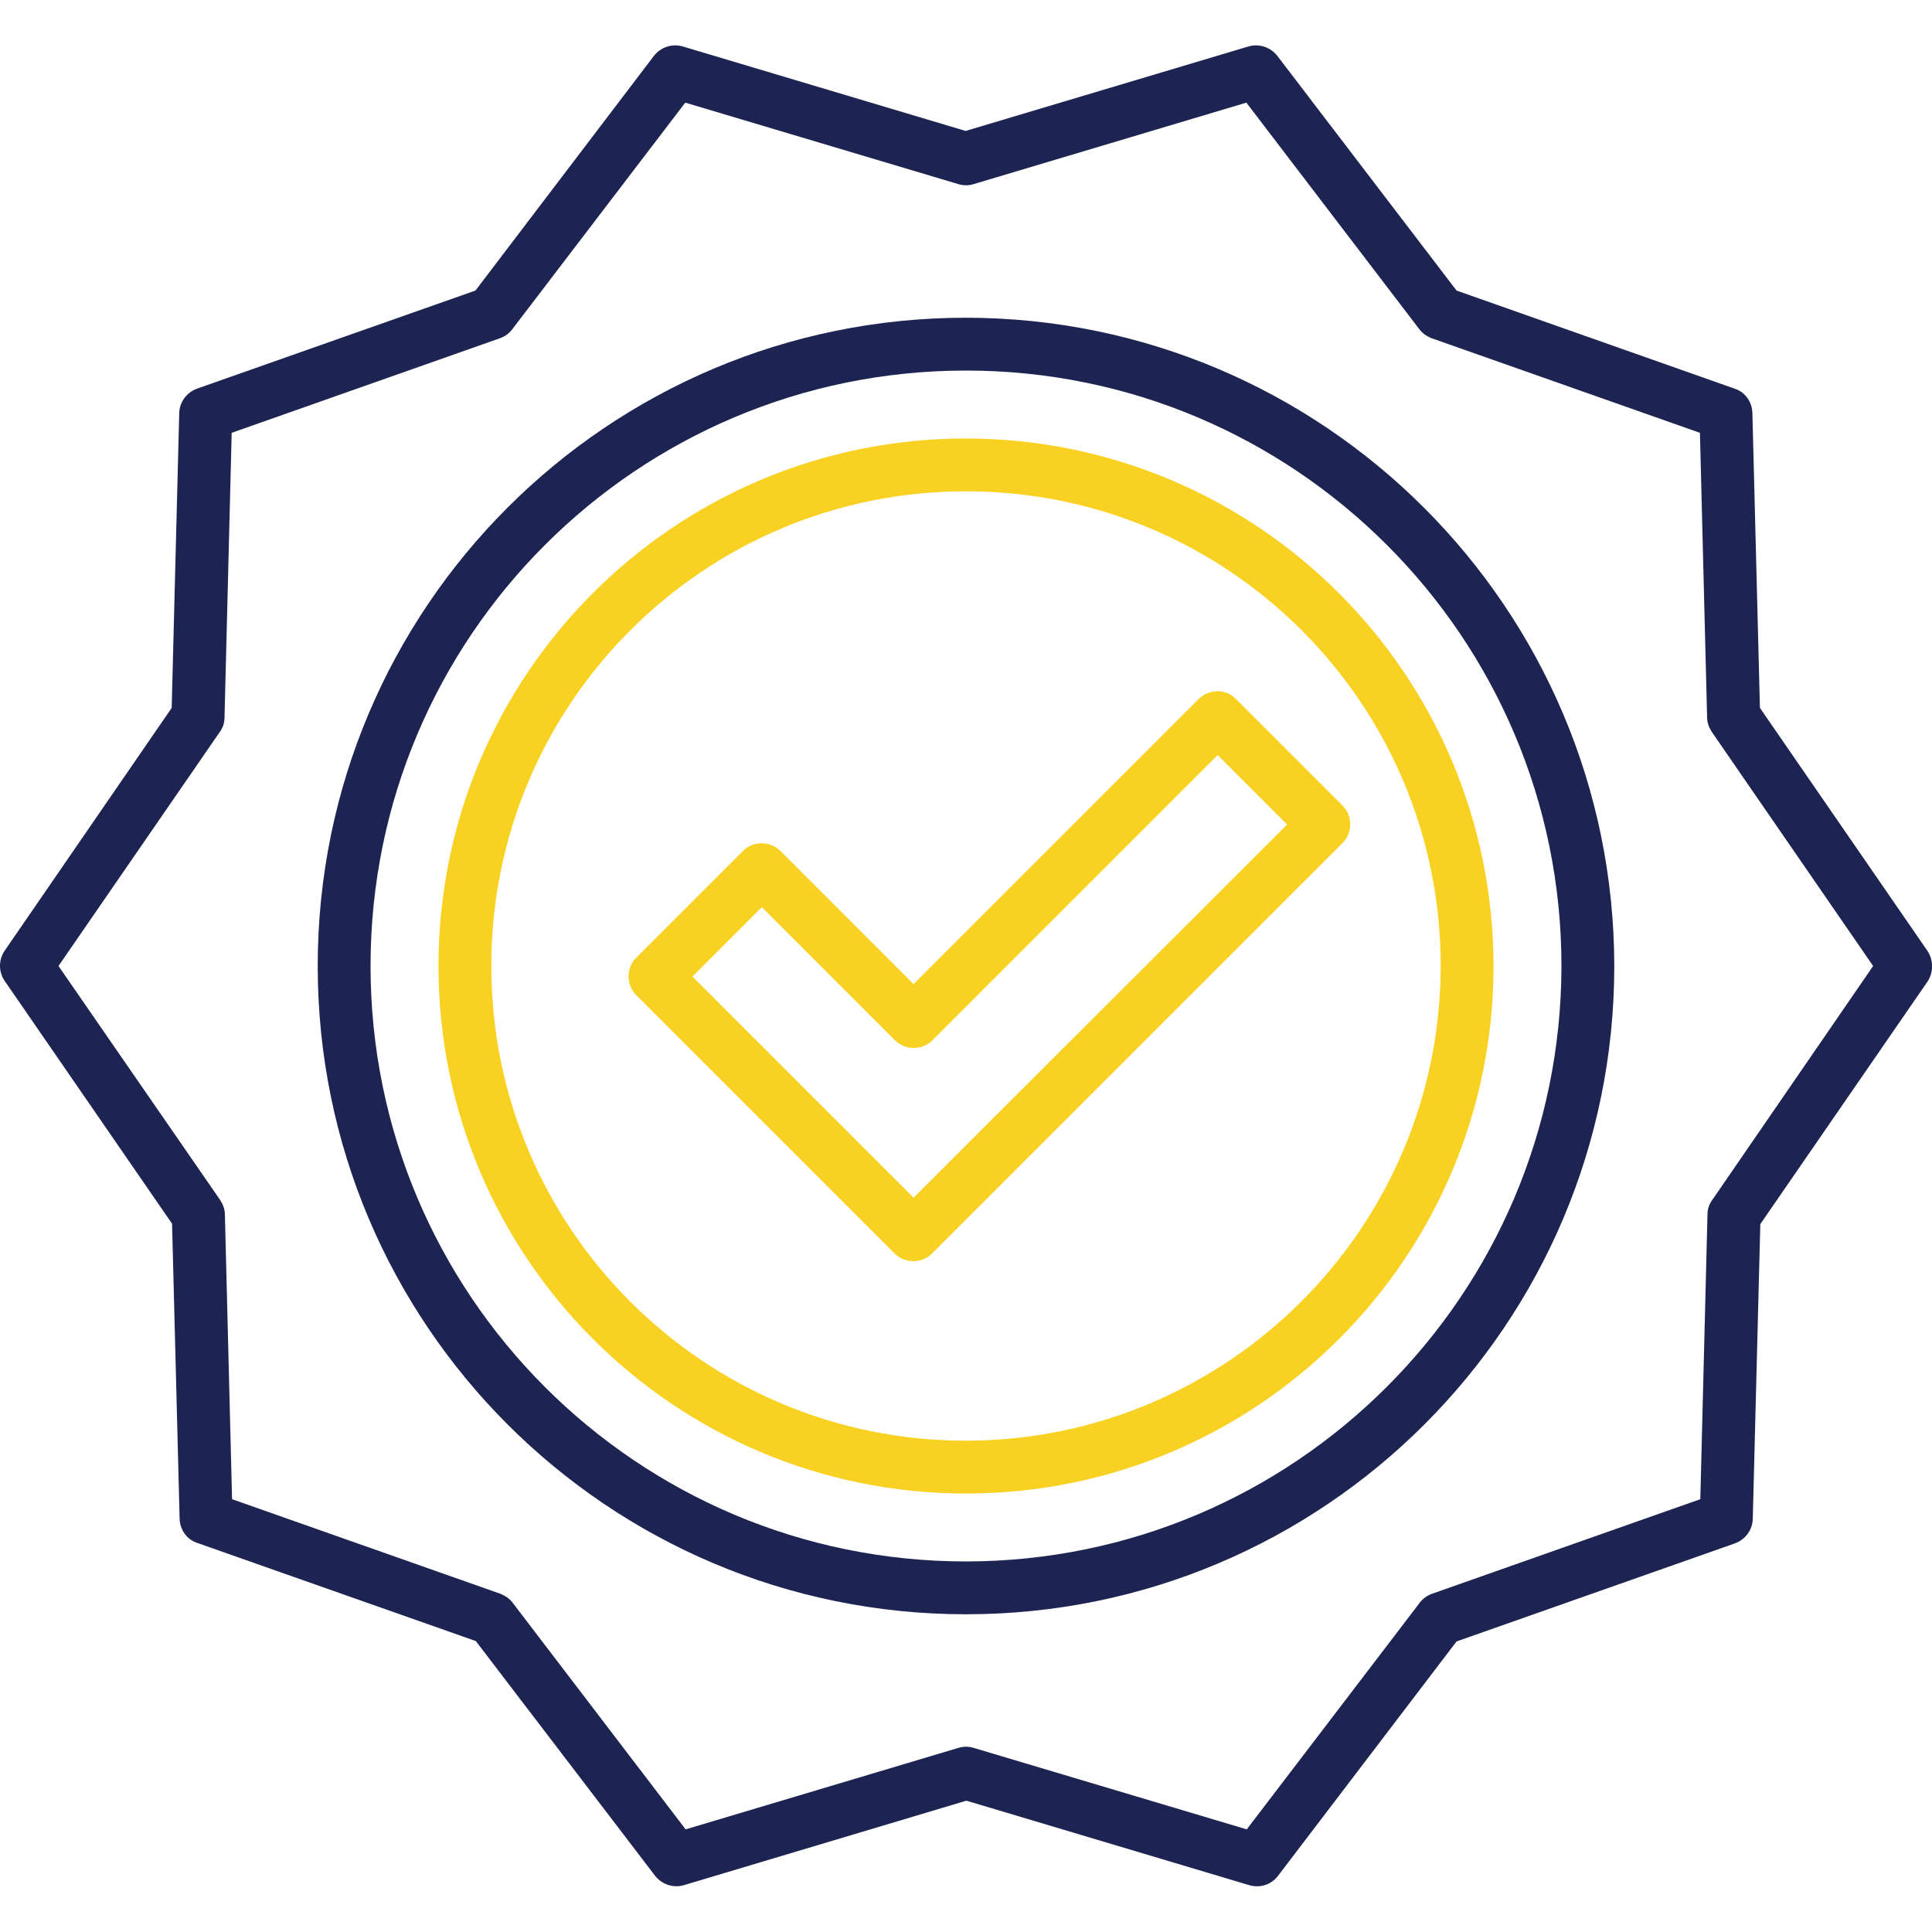
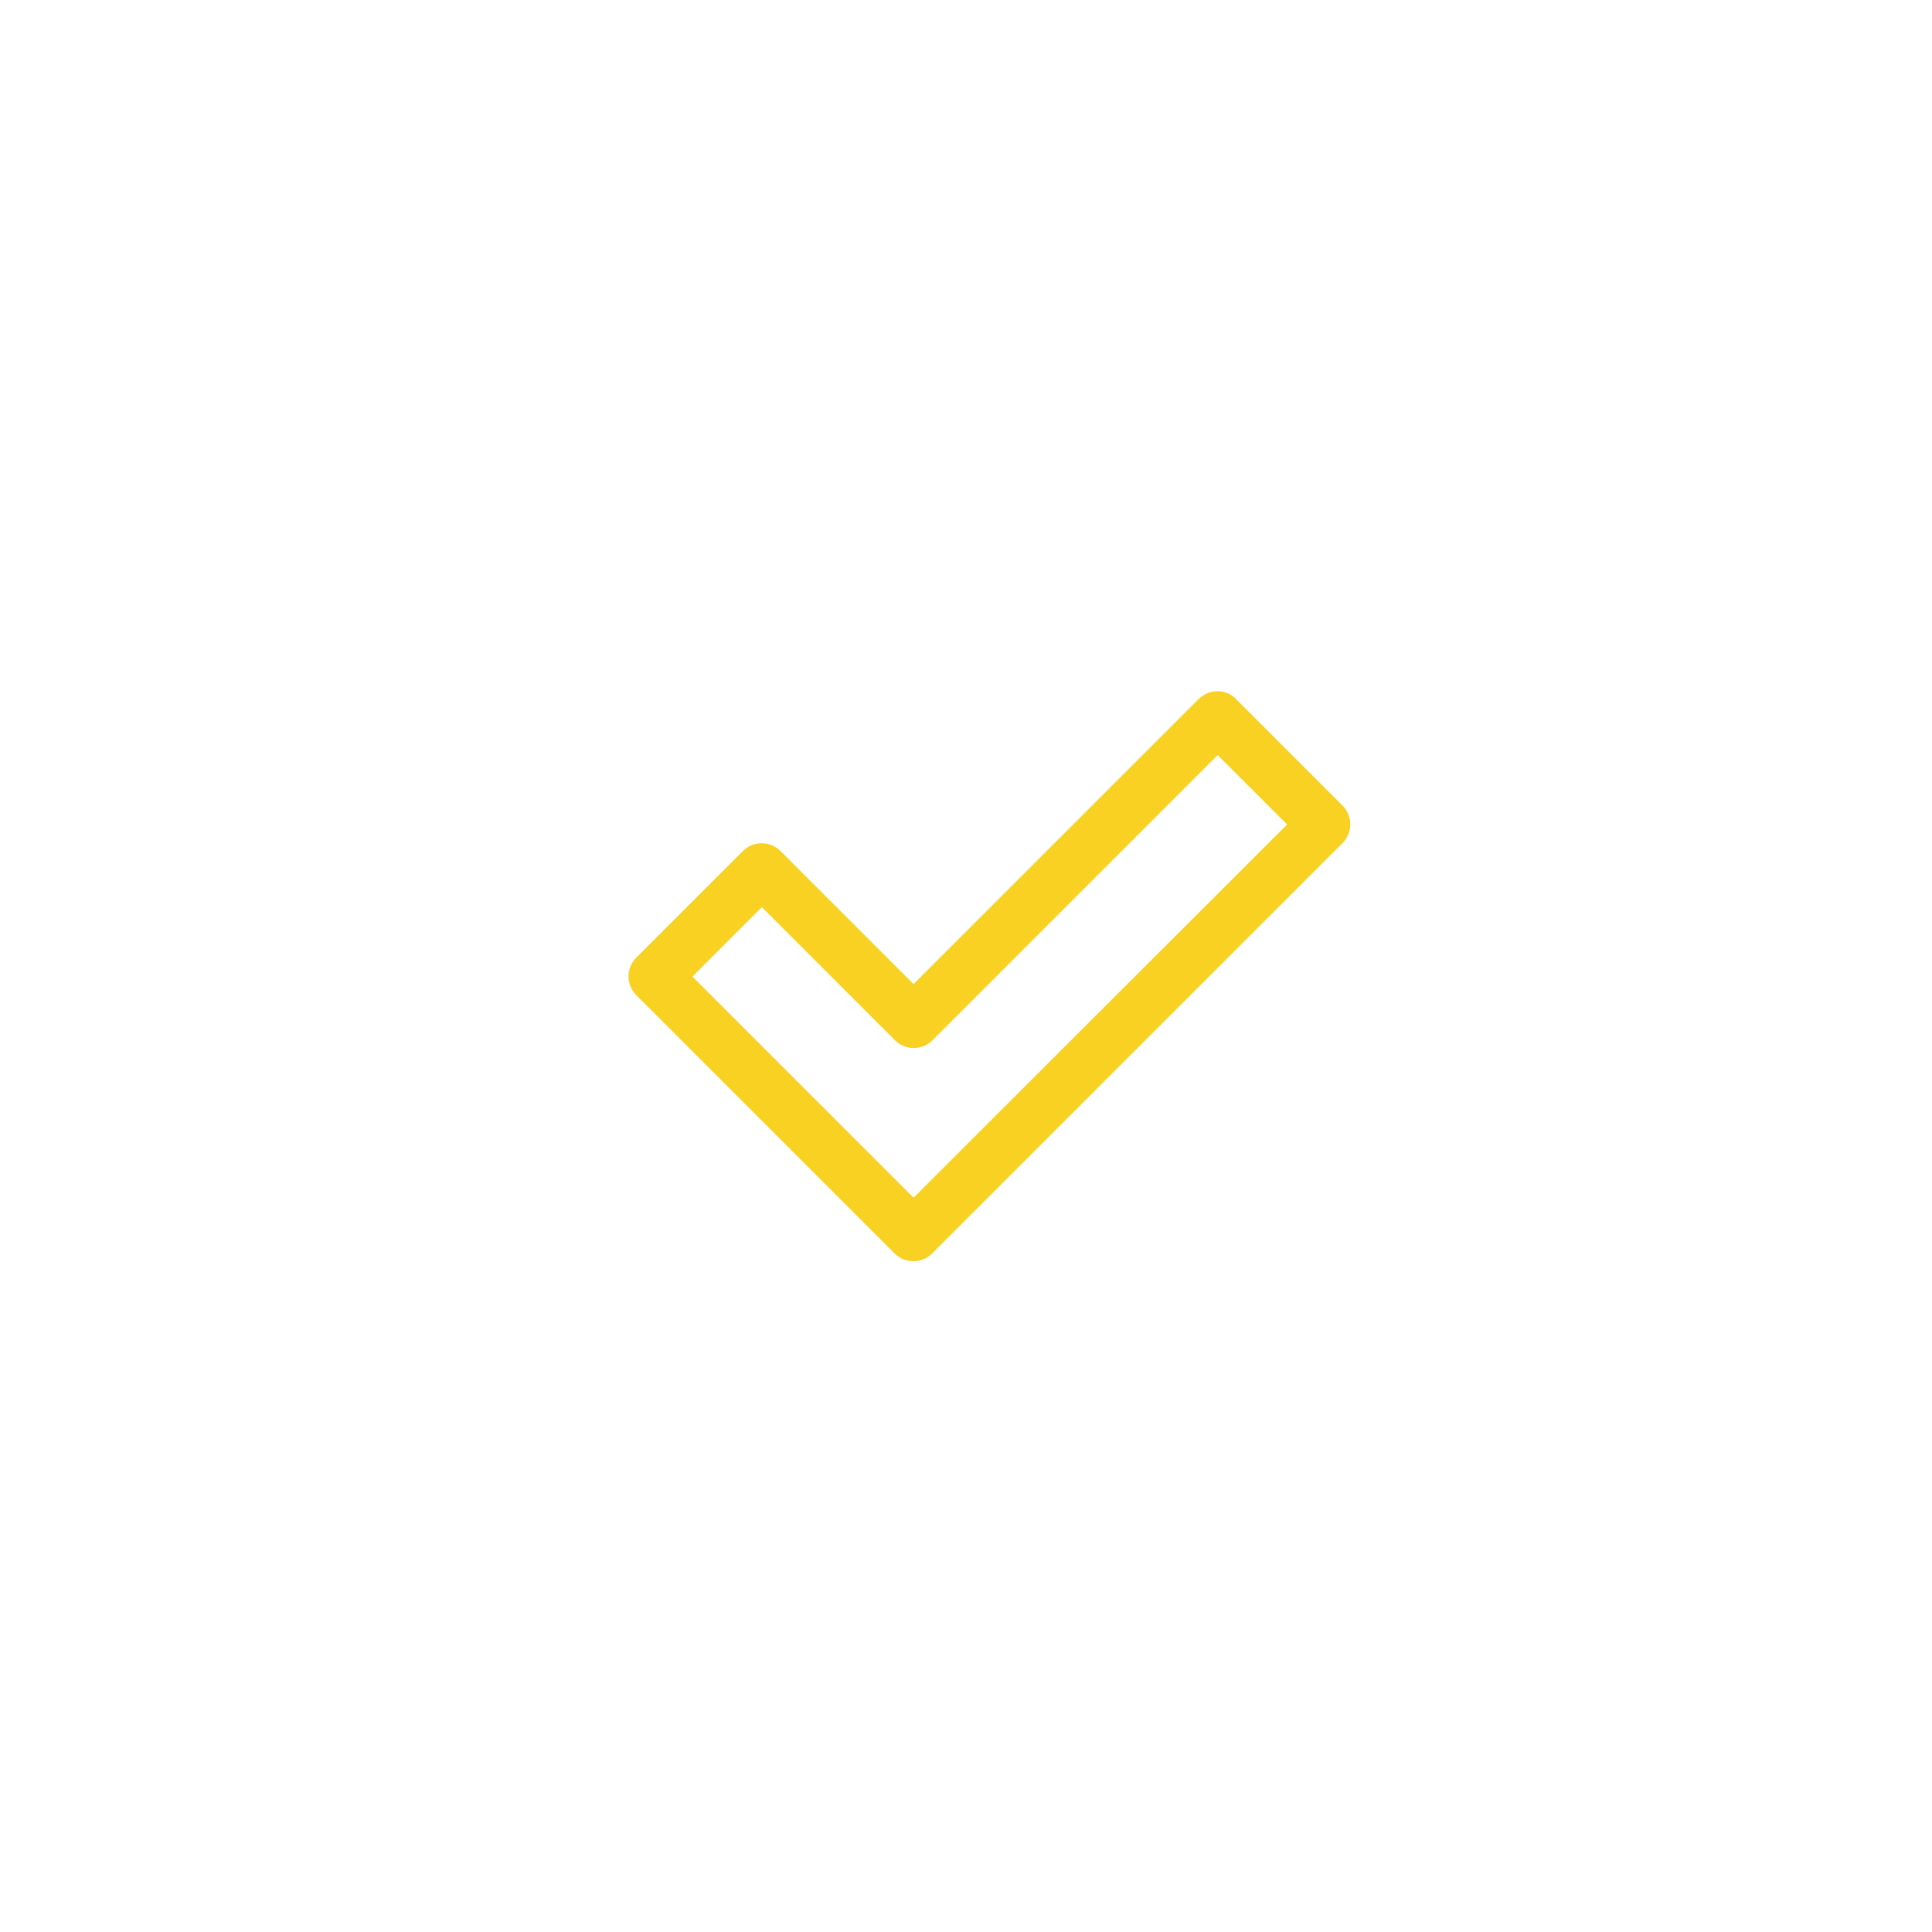
<svg xmlns="http://www.w3.org/2000/svg" version="1.1" id="Layer_1" x="0px" y="0px" viewBox="0 0 512 512" style="enable-background:new 0 0 512 512;" xml:space="preserve">
  <style type="text/css">
	.st0{fill:#1D2452;}
	.st1{fill:#F9D123;}
</style>
  <g>
-     <path class="st0" d="M510.8,252l-44.4-64.4l-2-78.2c-0.1-2.9-1.9-5.5-4.7-6.4L386,77l-47.5-62.2c-1.8-2.3-4.8-3.3-7.6-2.5l-75,22.4   l-75-22.4c-2.8-0.8-5.8,0.2-7.6,2.5L126,77l-73.8,26c-2.7,1-4.6,3.5-4.7,6.4l-2,78.2L1.2,252c-1.6,2.4-1.6,5.5,0,7.9l44.4,64.4   l2,78.2c0.1,2.9,1.9,5.5,4.7,6.4l73.8,26l47.5,62.2c1.8,2.3,4.8,3.3,7.6,2.5l74.9-22.4l75,22.4c2.8,0.8,5.8-0.1,7.6-2.5L386,435   l73.8-26c2.7-1,4.6-3.5,4.7-6.4l2-78.2l44.4-64.4C512.4,257.6,512.4,254.4,510.8,252z M453.7,318.1c-0.8,1.1-1.2,2.4-1.2,3.8   l-1.9,75.4l-71.2,25.1c-1.3,0.5-2.4,1.3-3.2,2.4l-45.8,60L258,463.2c-1.3-0.4-2.7-0.4-4,0l-72.3,21.6l-45.8-60   c-0.8-1.1-2-1.9-3.2-2.4l-71.2-25.1l-1.9-75.4c0-1.4-0.5-2.7-1.2-3.8L15.5,256l42.8-62.1c0.8-1.1,1.2-2.4,1.2-3.8l1.9-75.4   l71.2-25.1c1.3-0.5,2.4-1.3,3.2-2.4l45.8-60L254,48.8c1.3,0.4,2.7,0.4,4,0l72.3-21.6l45.8,60c0.8,1.1,2,1.9,3.2,2.4l71.2,25.1   l1.9,75.4c0,1.4,0.5,2.7,1.2,3.8l42.8,62.1L453.7,318.1z" />
-     <path class="st0" d="M256,84.2c-94.9,0-171.8,76.9-171.8,171.8S161.1,427.8,256,427.8S427.8,350.9,427.8,256l0,0   C427.7,161.2,350.8,84.3,256,84.2z M256,413.8c-87.1,0-157.8-70.6-157.8-157.8S168.9,98.2,256,98.2S413.8,168.9,413.8,256l0,0   C413.7,343.1,343.1,413.7,256,413.8z" />
-     <path class="st1" d="M256,116.2c-77.2,0-139.8,62.6-139.8,139.8S178.8,395.8,256,395.8S395.8,333.2,395.8,256l0,0   C395.7,178.8,333.2,116.3,256,116.2z M256,381.8c-69.5,0-125.8-56.3-125.8-125.8S186.5,130.2,256,130.2S381.8,186.5,381.8,256   C381.7,325.4,325.4,381.7,256,381.8z" />
    <path class="st1" d="M317.7,185.2l-75.6,75.6l-35.3-35.3c-2.7-2.7-7.2-2.7-9.9,0c0,0,0,0,0,0l-28.3,28.3c-2.7,2.7-2.7,7.2,0,9.9   c0,0,0,0,0,0l68.5,68.5c2.7,2.7,7.2,2.7,9.9,0l108.8-108.8c2.7-2.7,2.7-7.2,0-9.9l-28.3-28.3C324.9,182.5,320.5,182.5,317.7,185.2   C317.7,185.2,317.7,185.2,317.7,185.2z M242.1,317.4l-58.6-58.6l18.4-18.4l35.3,35.3c2.7,2.7,7.2,2.7,9.9,0c0,0,0,0,0,0l75.6-75.6   l18.4,18.4L242.1,317.4z" />
  </g>
</svg>